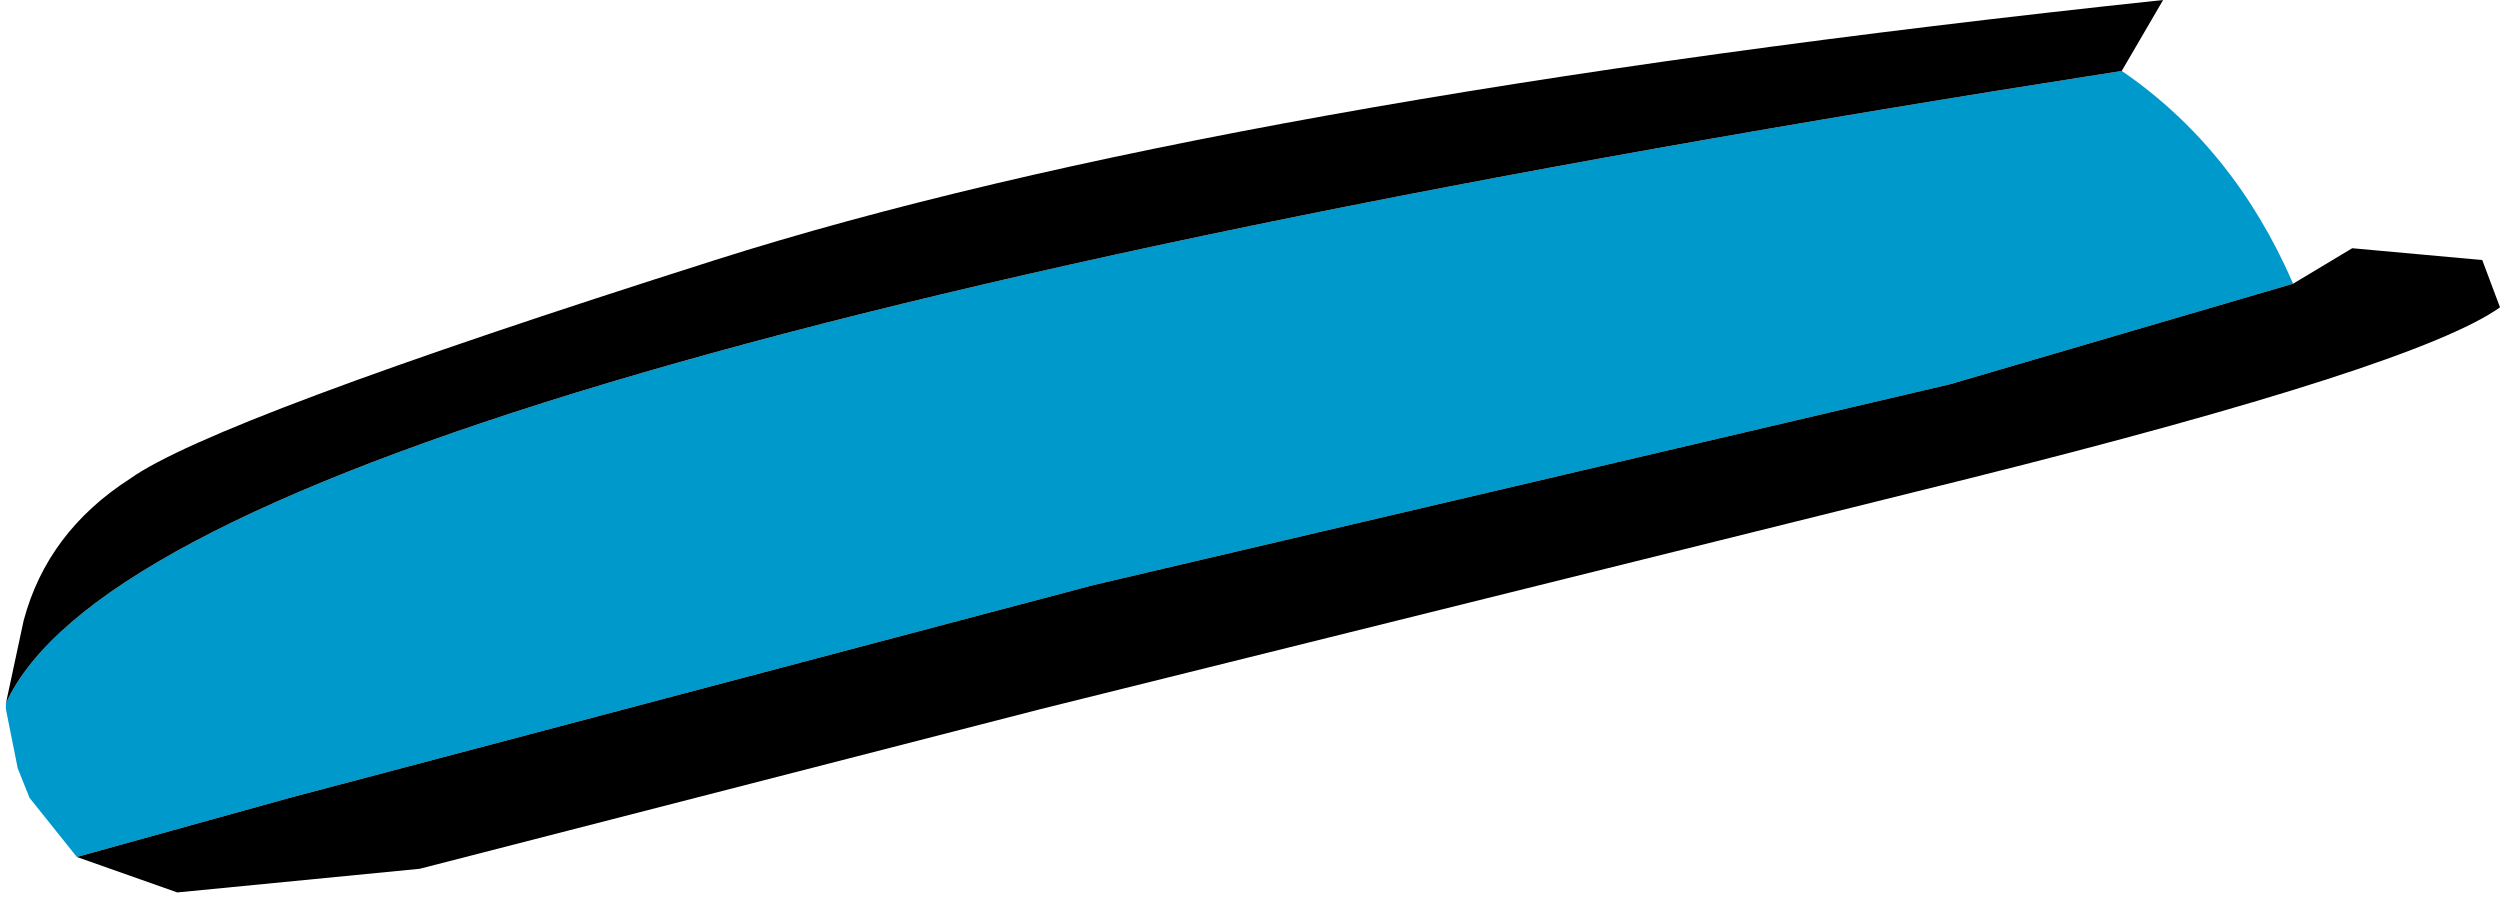
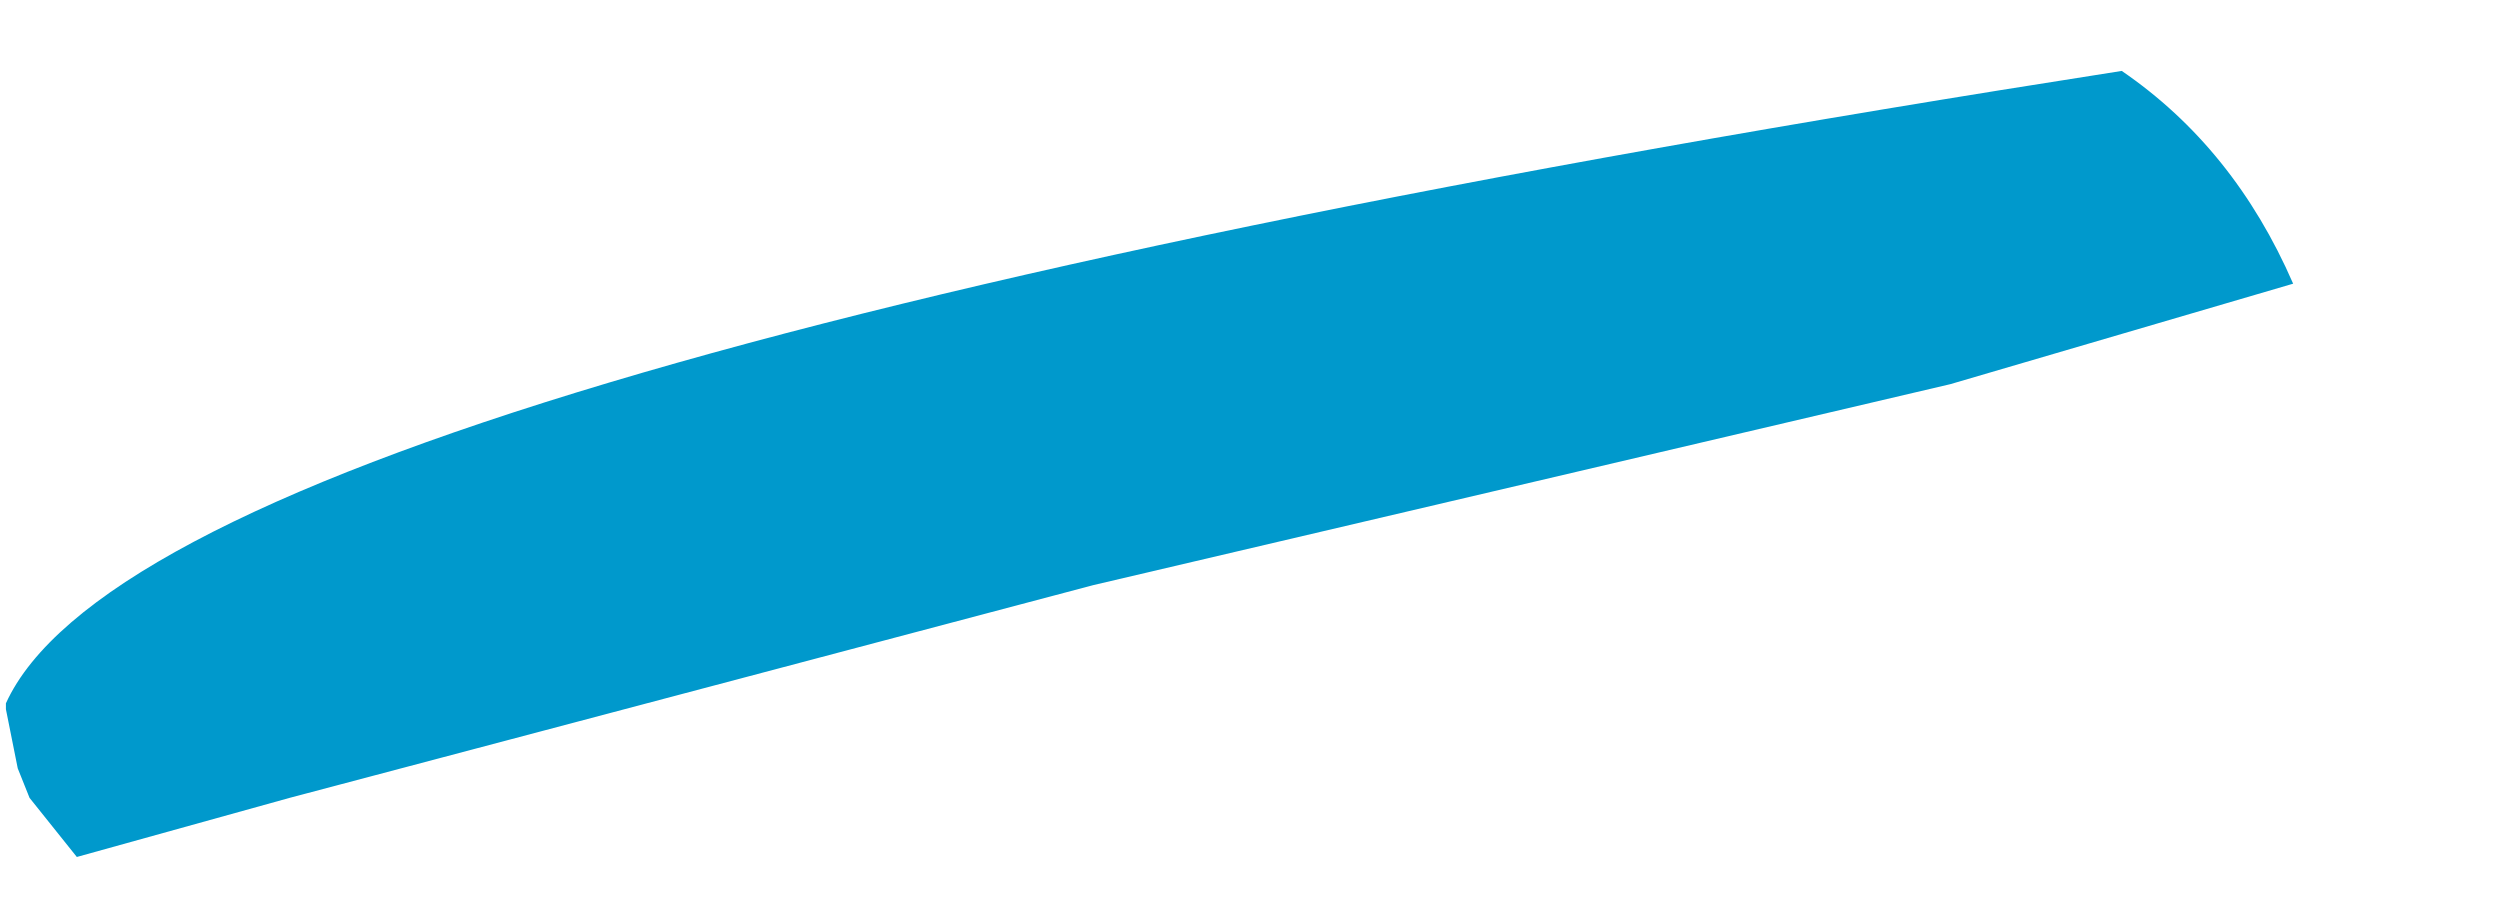
<svg xmlns="http://www.w3.org/2000/svg" height="7.6px" width="21.15px">
  <g transform="matrix(1.0, 0.0, 0.0, 1.0, 10.4, 3.9)">
    <path d="M7.55 -3.3 Q8.5 -2.65 9.0 -1.5 L6.1 -0.65 -1.15 1.05 -7.95 2.85 -9.75 3.35 -10.15 2.85 -10.25 2.6 -10.35 2.1 -10.35 2.05 Q-9.1 -0.7 7.55 -3.3" fill="#0099cc" fill-rule="evenodd" stroke="none" />
-     <path d="M7.55 -3.3 Q-9.1 -0.7 -10.35 2.05 L-10.2 1.35 Q-10.0 0.6 -9.3 0.15 -8.6 -0.35 -4.35 -1.7 -0.1 -3.05 7.9 -3.9 L7.55 -3.3 M-9.75 3.35 L-7.95 2.85 -1.15 1.05 6.1 -0.65 9.0 -1.5 9.5 -1.8 10.6 -1.7 10.75 -1.3 Q10.05 -0.8 6.25 0.15 L-1.6 2.1 -6.85 3.45 -8.9 3.65 -9.75 3.35" fill="#000000" fill-rule="evenodd" stroke="none" />
  </g>
</svg>